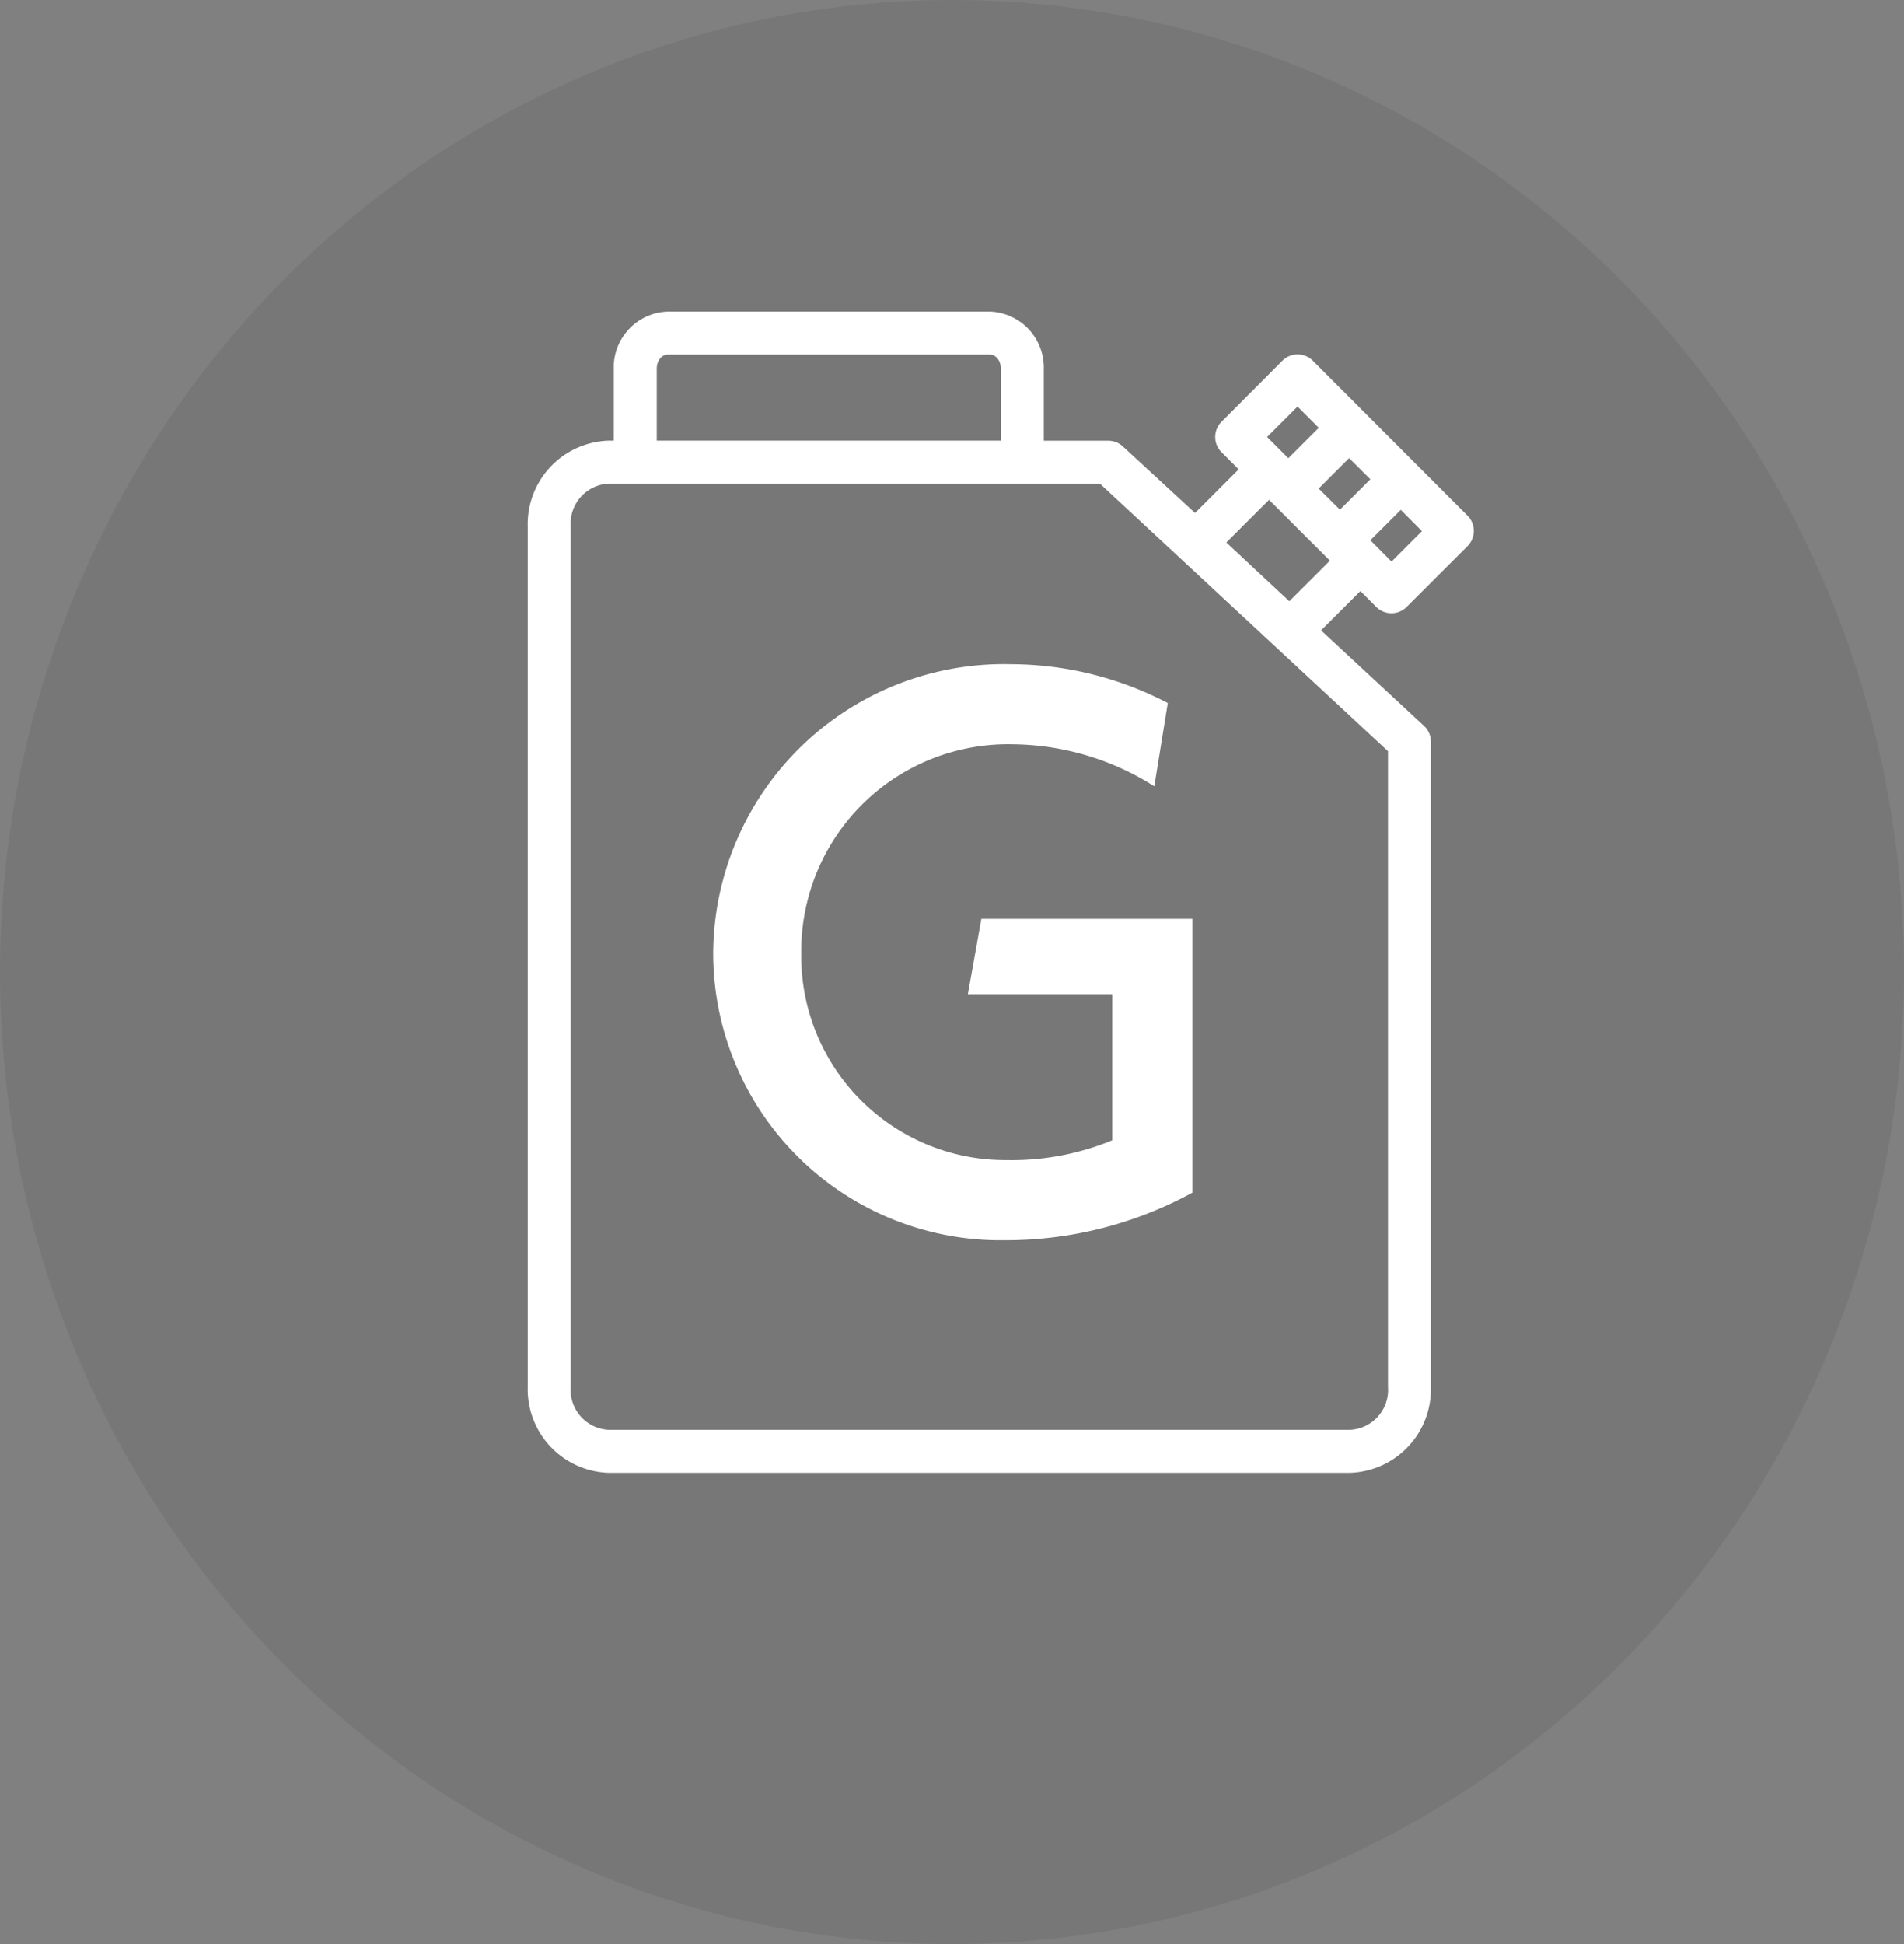
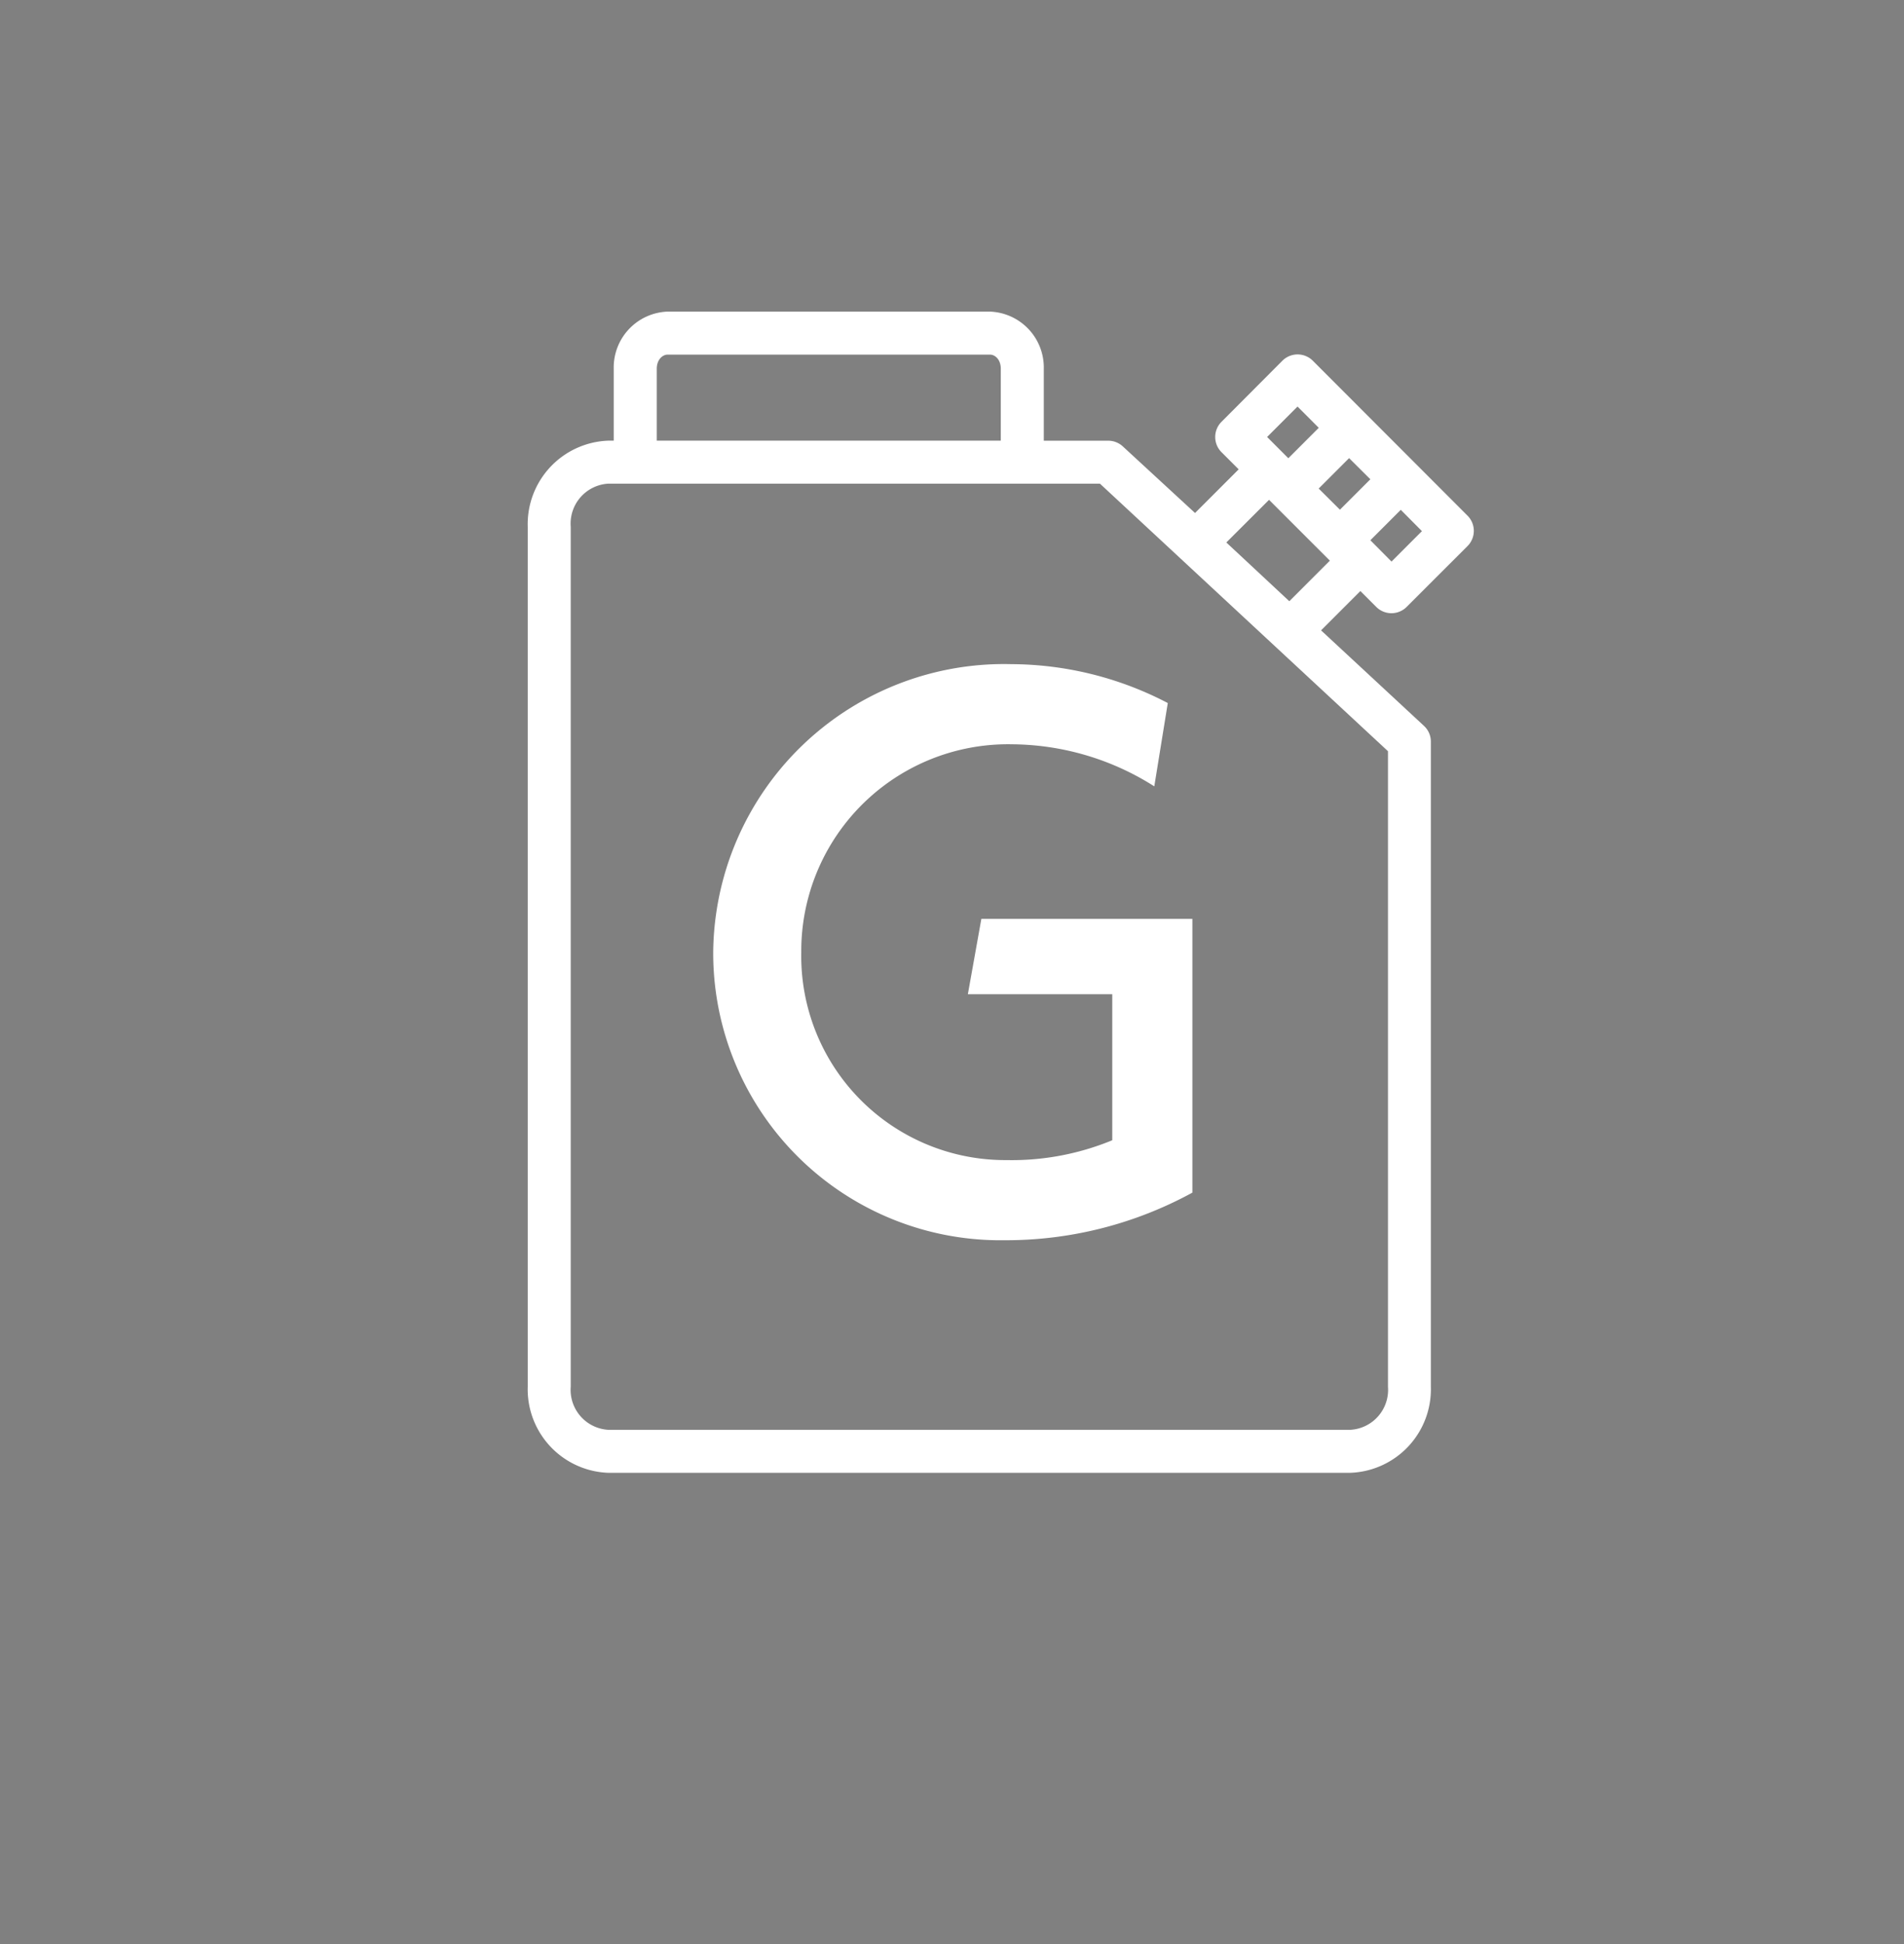
<svg xmlns="http://www.w3.org/2000/svg" width="48" height="49" viewBox="0 0 48 49">
  <rect x="0" y="0" width="48" height="49" fill="#808080" stroke="none" />
  <g id="Picto-diesel-off" transform="translate(-966 -738)">
    <g id="essence" transform="translate(59)">
-       <ellipse id="Ellipse_2" data-name="Ellipse 2" cx="24" cy="24.5" rx="24" ry="24.5" transform="translate(907 738)" fill="rgba(88,88,87,0.2)" />
      <g id="Groupe_462" data-name="Groupe 462" transform="translate(920.304 745.854)">
        <path id="Tracé_283" data-name="Tracé 283" d="M8.528,3a1.41,1.41,0,0,0-1.36,1.442V6.253H7.026A2.107,2.107,0,0,0,5,8.421V30.1a2.107,2.107,0,0,0,2.026,2.168H25.742A2.107,2.107,0,0,0,27.768,30.1V13.842a.538.538,0,0,0-.173-.4L25,11.034l.991-.991.4.4a.542.542,0,0,0,.767,0l1.534-1.533a.542.542,0,0,0,0-.767l-3.9-3.905a.543.543,0,0,0-.767,0L22.491,5.777a.541.541,0,0,0,0,.767l0,0,.432.432-1.1,1.1L20.005,6.4a.542.542,0,0,0-.369-.146H18.01V4.442A1.41,1.41,0,0,0,16.651,3Zm0,1.084h8.123c.132,0,.275.124.275.358V6.253H8.253V4.442C8.253,4.208,8.4,4.084,8.528,4.084ZM24.407,5.393l.535.536-.767.767-.535-.536Zm1.3,1.3.536.533-.767.767-.536-.533ZM7.026,7.337h12.4l7.261,6.743V30.1a1.008,1.008,0,0,1-.942,1.084H7.026A1.008,1.008,0,0,1,6.084,30.1V8.421A1.008,1.008,0,0,1,7.026,7.337Zm16.663.407,1.533,1.533L24.2,10.3,22.612,8.819Zm3.321.252.533.537-.767.767-.533-.537Z" transform="translate(-5 -3)" fill="#fff" />
      </g>
    </g>
    <path id="Tracé_286" data-name="Tracé 286" d="M7.74-7.84,7.4-5.94h3.64v3.68a6.641,6.641,0,0,1-2.66.5A5.144,5.144,0,0,1,3.2-7a5.213,5.213,0,0,1,5.32-5.24,6.76,6.76,0,0,1,3.58,1.06l.34-2.1a8.573,8.573,0,0,0-3.94-.98A7.332,7.332,0,0,0,.98-7,7.239,7.239,0,0,0,8.32.26a9.8,9.8,0,0,0,4.74-1.2v-6.9Z" transform="translate(983 769)" fill="#fff" />
  </g>
</svg>